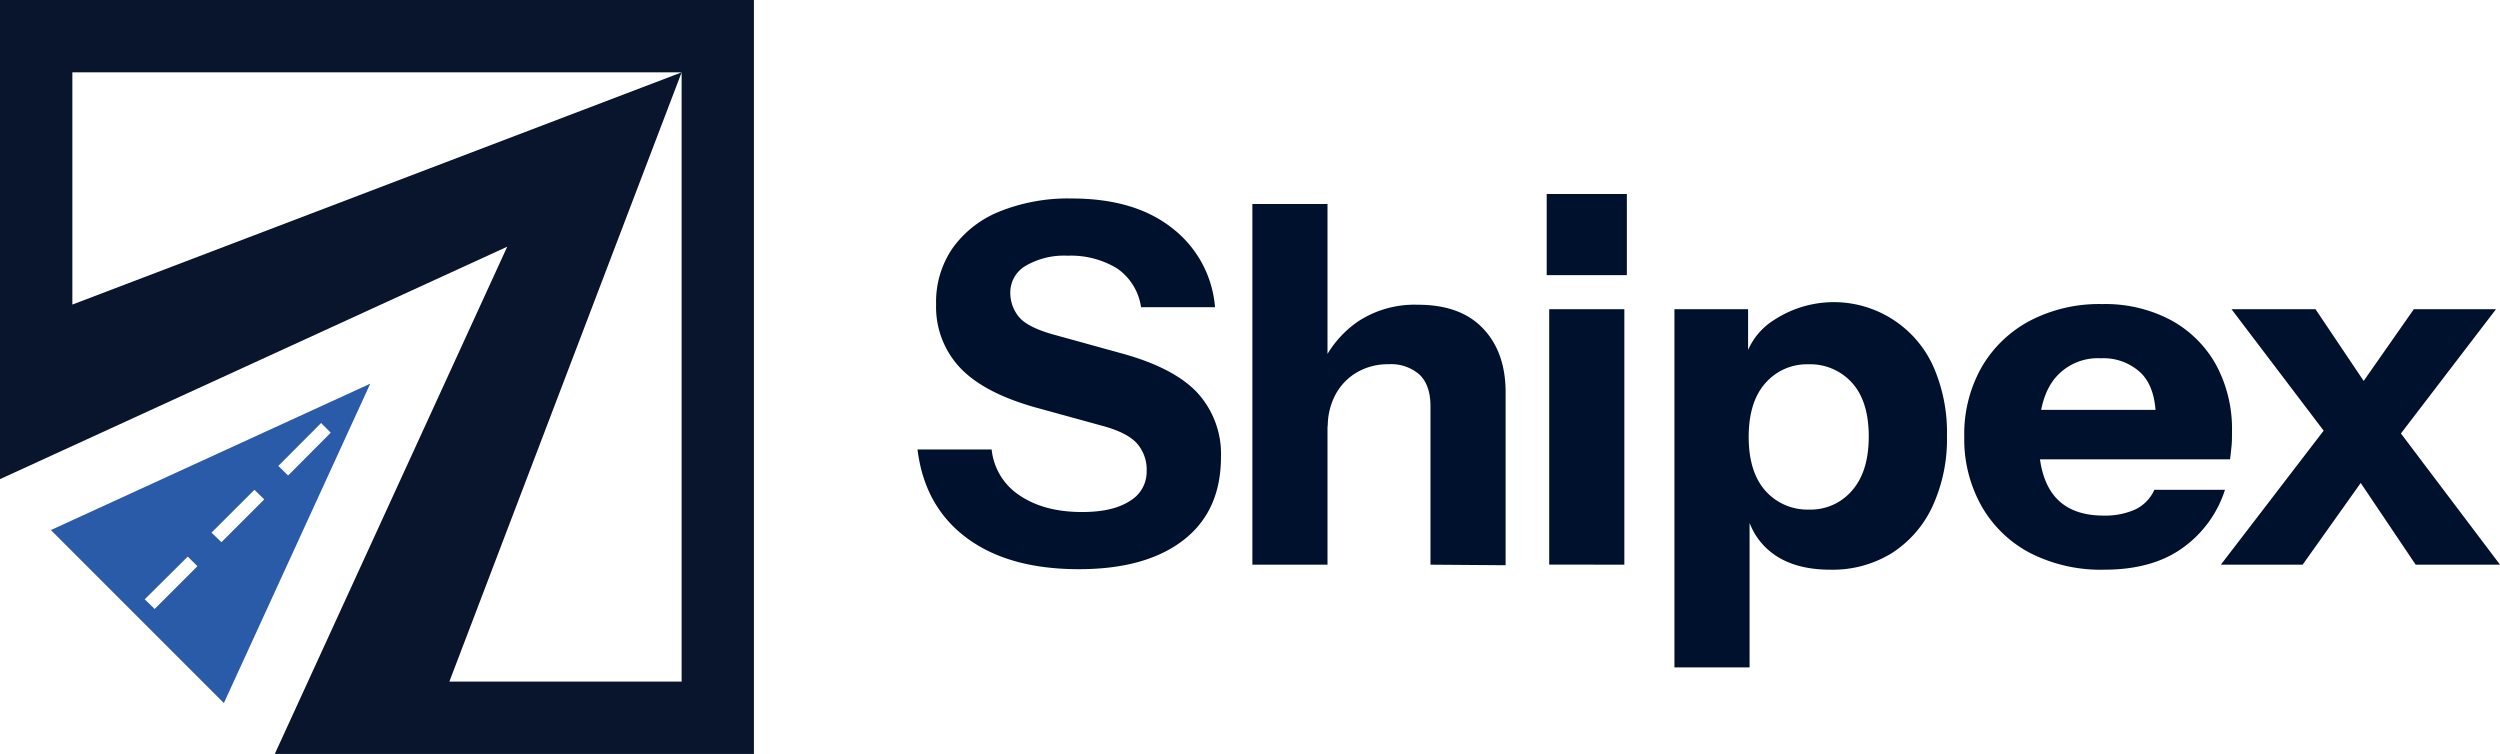
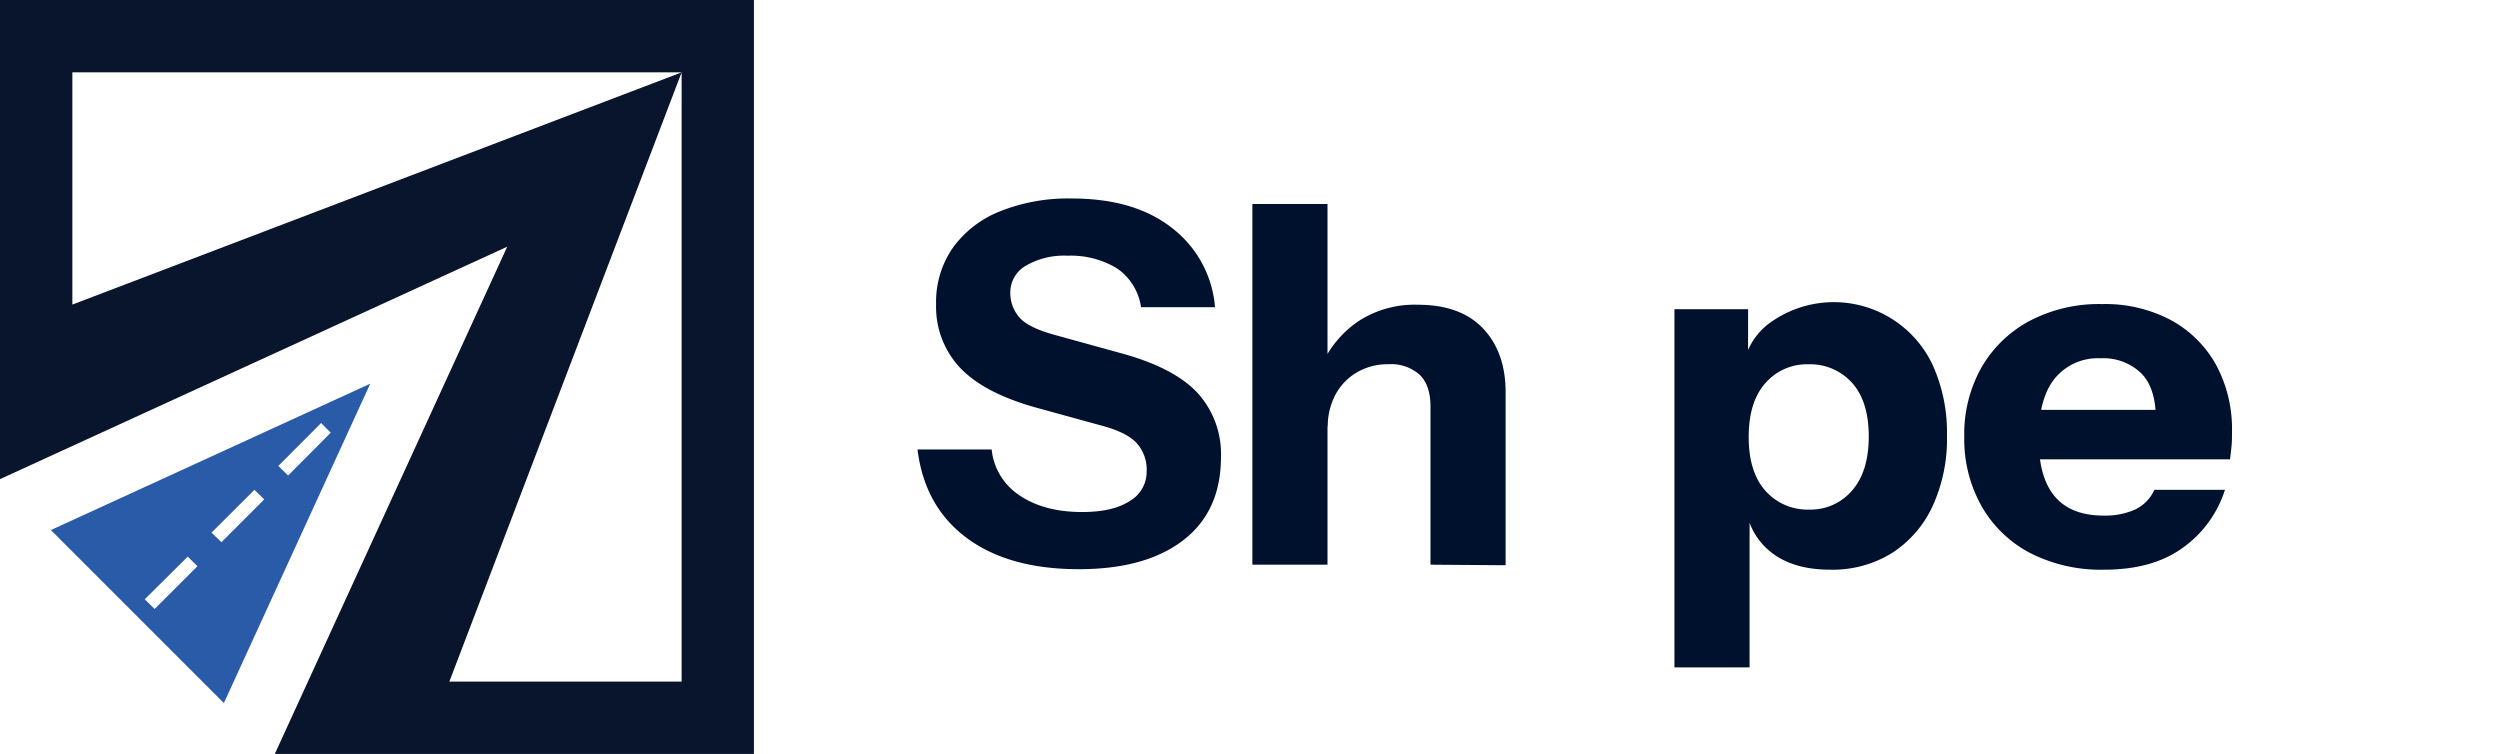
<svg xmlns="http://www.w3.org/2000/svg" width="449.15" height="135.45" viewBox="0 0 449.15 135.45">
  <title>logo-01</title>
  <path d="M0,0V86.08L91.13,44.32,49.37,135.45h86.08V0ZM80.73,122.46,122.46,13,13,54.72V13H122.46V122.46Z" fill="#08152d" />
  <path d="M9.14,95.23l31.08,31.08,26.3-57.38Zm26.33,6.49-7.69,7.69L26,107.67,33.73,100Zm12-12-7.69,7.69L38,95.69,45.71,88Zm4.29-4.29L50,83.71,57.69,76l1.73,1.74Z" fill="#2a5ba9" />
  <path d="M193.82,102.26q-12.6,0-20.16-5.63t-8.82-15.88h13.32a11.21,11.21,0,0,0,5,8.24q4.41,3,11.25,3,5.58,0,8.6-2a6.07,6.07,0,0,0,3-5.31,7.15,7.15,0,0,0-1.8-5.08q-1.8-1.93-6.21-3.11L186,73.19q-9.27-2.61-13.54-7.15a15.94,15.94,0,0,1-4.28-11.39,17,17,0,0,1,3-10.12,19.1,19.1,0,0,1,8.5-6.57,33,33,0,0,1,12.87-2.3q11.34,0,18.09,5.36a19.93,19.93,0,0,1,7.65,14.17H205a10.18,10.18,0,0,0-4.36-7,16,16,0,0,0-8.87-2.25,13.63,13.63,0,0,0-7.47,1.8,5.53,5.53,0,0,0-2.79,4.86A6.75,6.75,0,0,0,183,56.86q1.53,1.94,6.39,3.28l12.06,3.33q9.54,2.61,13.73,7.16a16.27,16.27,0,0,1,4.18,11.47q0,9.72-6.75,14.94T193.82,102.26Z" fill="#00112e" />
  <path d="M225,101.45V36.65h13.5v64.8Zm32,0V73q0-3.78-1.94-5.67a7.72,7.72,0,0,0-5.62-1.89,11,11,0,0,0-5.63,1.44,10.23,10.23,0,0,0-3.87,4,12.07,12.07,0,0,0-1.39,5.94l-1.17-11.07a18.94,18.94,0,0,1,6.61-8,18.49,18.49,0,0,1,10.76-3q7.65,0,11.7,4.27t4.05,11.48v31.05Z" fill="#00112e" />
-   <path d="M277.88,49.43V34.85h14.4V49.43Zm.45,52V55.55h13.5v45.9Z" fill="#00112e" />
  <path d="M328.82,102.35q-6.57,0-10.53-3.06a12.2,12.2,0,0,1-4.68-8.37l.72-.09V119.9h-13.5V55.55h13.23V65.72l-.81-.18a12,12,0,0,1,5.4-8,19.6,19.6,0,0,1,28.66,8.23,29.36,29.36,0,0,1,2.48,12.51A28.87,28.87,0,0,1,347.18,91a19.9,19.9,0,0,1-7.29,8.37A20.22,20.22,0,0,1,328.82,102.35ZM325,91.55a9.77,9.77,0,0,0,7.74-3.42q3-3.42,3-9.72t-3-9.63a10.11,10.11,0,0,0-7.87-3.33,9.87,9.87,0,0,0-7.7,3.38q-3,3.38-3,9.67t3,9.67A10.07,10.07,0,0,0,325,91.55Z" fill="#00112e" />
  <path d="M378.05,102.35a27.86,27.86,0,0,1-13.32-3A21.51,21.51,0,0,1,356,90.92a24.47,24.47,0,0,1-3.1-12.42A24.38,24.38,0,0,1,356,66a21.82,21.82,0,0,1,8.69-8.37,26.85,26.85,0,0,1,13-3,25.14,25.14,0,0,1,12.33,2.88,20.4,20.4,0,0,1,8.1,8,24.24,24.24,0,0,1,2.88,12.06c0,1,0,1.85-.09,2.65s-.15,1.58-.27,2.3H360.77V73.64h28.89l-2.34,1.62q0-5.58-2.66-8.23a9.78,9.78,0,0,0-7.24-2.66,10,10,0,0,0-8.24,3.6q-2.93,3.6-2.92,10.8,0,7,2.92,10.44T378,92.63a13.23,13.23,0,0,0,5.58-1.08A7.14,7.14,0,0,0,387.05,88h12.69A20.43,20.43,0,0,1,392,98.53Q386.6,102.35,378.05,102.35Z" fill="#00112e" />
-   <path d="M426.74,83.09l-13.05,18.36H399l21.33-27.81ZM434,101.45,420.44,81.29,400.91,55.55H416l12.15,18.09,21,27.81ZM421.52,72.92l12.15-17.37h14.76L427.91,82.37Z" fill="#00112e" />
</svg>